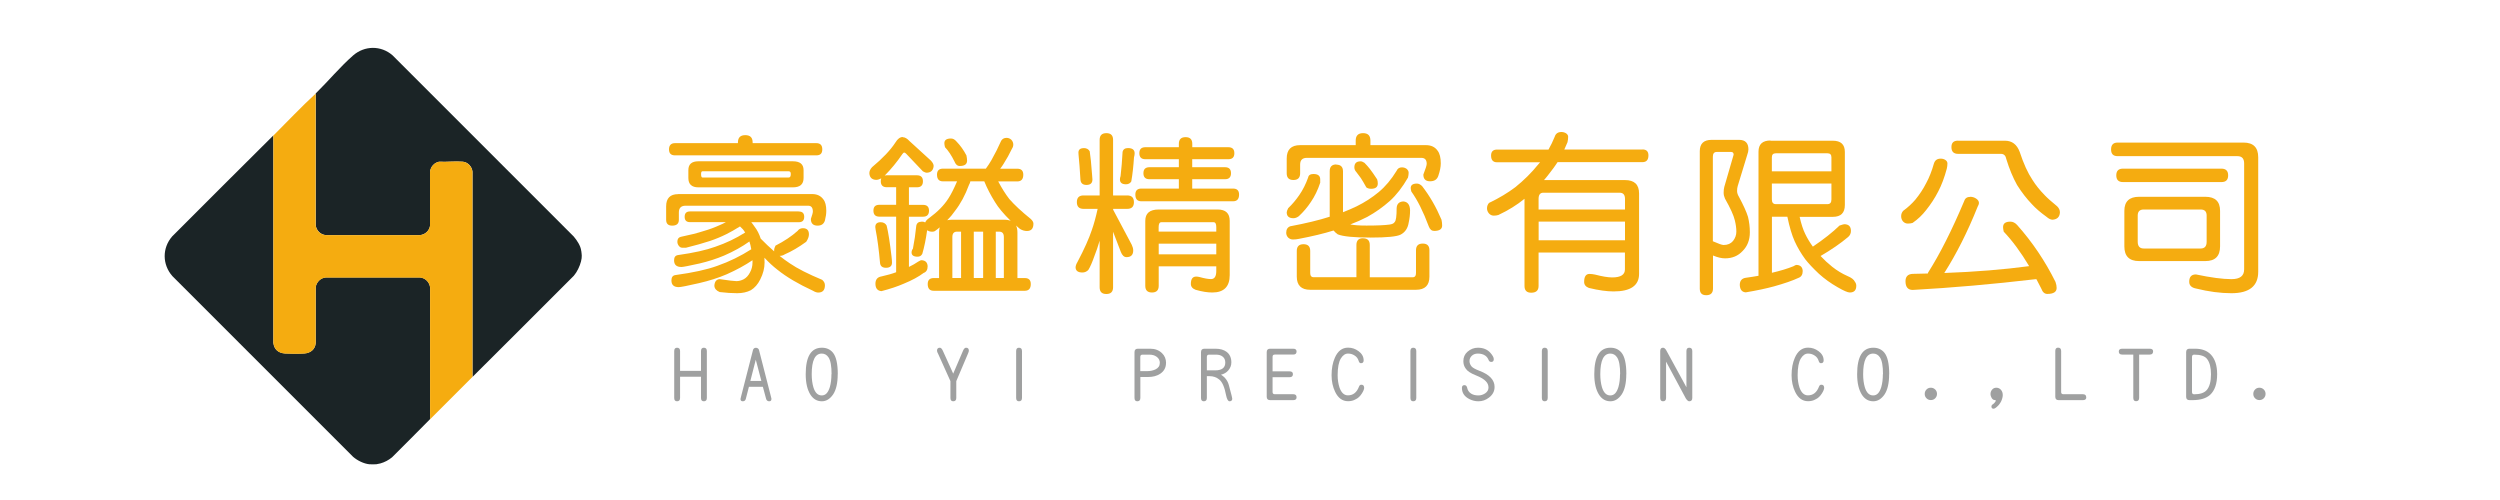
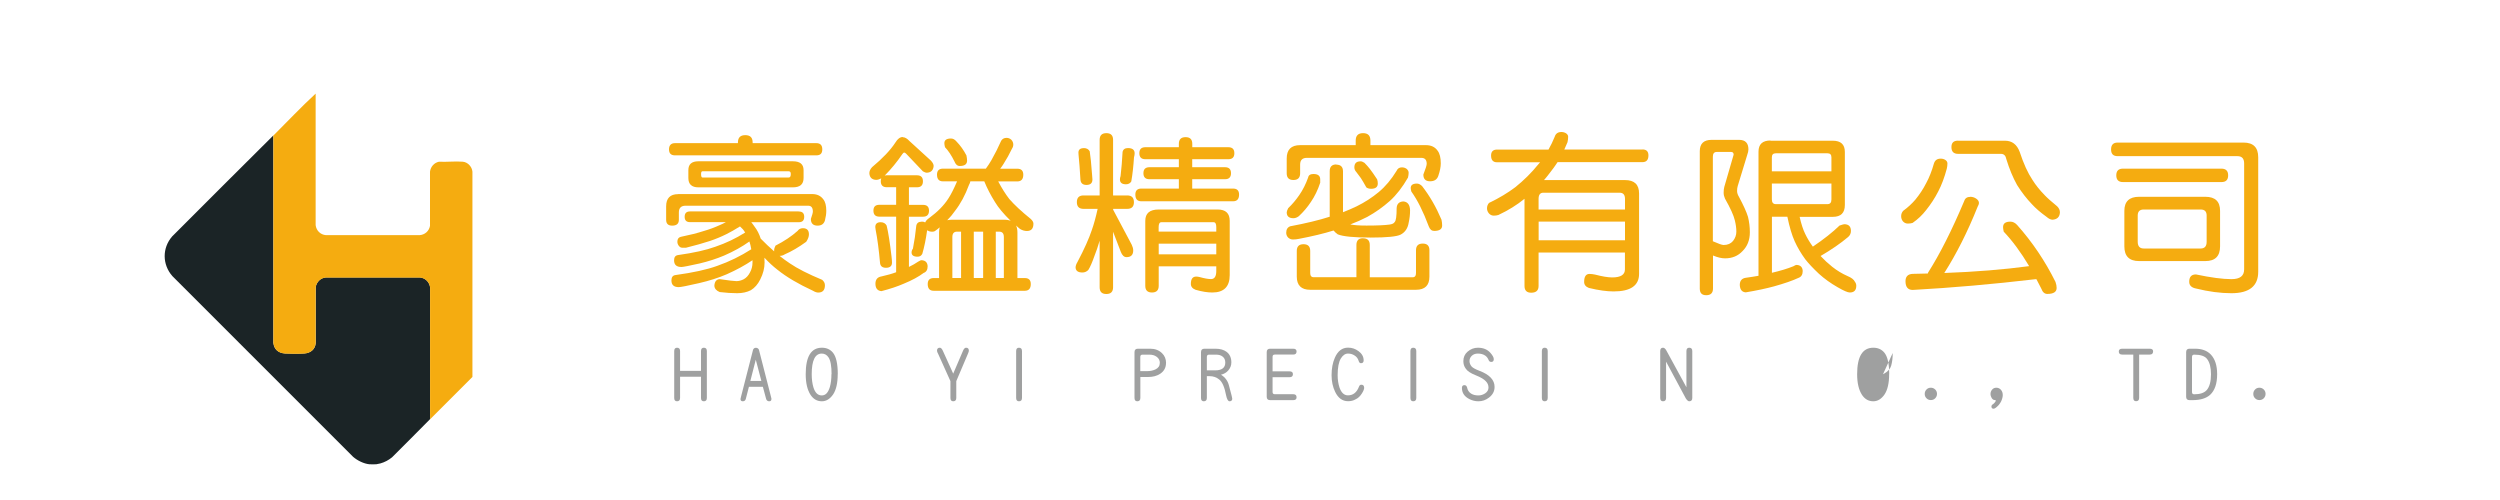
<svg xmlns="http://www.w3.org/2000/svg" id="_圖層_1" data-name="圖層 1" viewBox="0 0 350 70">
  <defs>
    <style>
      .cls-1 {
        fill: #1b2426;
      }

      .cls-2 {
        fill: #9fa0a0;
      }

      .cls-3 {
        fill: #f5ac10;
      }
    </style>
  </defs>
  <g>
    <g>
      <path class="cls-1" d="M60.21,58.68c-1.78,1.77-3.52,3.58-5.32,5.34-.49.4-1.03.69-1.64.86l-.59.12c-.3-.02-.63.03-.93,0-.8-.08-1.69-.52-2.3-1.05l-25.3-25.3c-1.42-1.62-1.44-3.93-.02-5.56,4.7-4.73,9.44-9.42,14.16-14.13v29.03c.11.94.72,1.44,1.64,1.49.77.05,1.93.05,2.7,0,.86-.06,1.51-.56,1.59-1.45v-7.84c.11-.71.67-1.28,1.39-1.35h13.23c.72.07,1.29.64,1.39,1.35v18.49Z" />
-       <path class="cls-1" d="M81.37,35.12c-.07-.7-.6-1.48-1.05-2.01L54.95,7.74c-1.61-1.4-3.91-1.37-5.51.02-1.81,1.58-3.52,3.64-5.24,5.32v18.44c.09.76.67,1.34,1.44,1.4h13.13c.74-.06,1.31-.58,1.44-1.3v-7.59c.09-.69.58-1.25,1.26-1.39,1.08.06,2.26-.09,3.33,0,.7.06,1.29.7,1.35,1.4v28.73c4.72-4.72,9.47-9.42,14.18-14.16.46-.53.83-1.31,1.01-2s.09-1.02.04-1.48Z" />
    </g>
    <path class="cls-3" d="M44.19,13.08v18.44c.09.76.67,1.34,1.44,1.4h13.13c.74-.06,1.31-.58,1.44-1.3v-7.59c.09-.69.58-1.25,1.26-1.39,1.08.06,2.26-.09,3.33,0,.7.06,1.29.7,1.35,1.4v28.73c-1.98,1.97-3.95,3.95-5.93,5.93v-18.49c-.1-.71-.67-1.28-1.39-1.35h-13.23c-.72.07-1.28.64-1.39,1.35v7.84c-.09.88-.74,1.39-1.59,1.45-.77.05-1.93.05-2.7,0-.92-.06-1.53-.56-1.64-1.49v-29.03c1.97-1.96,3.89-4.01,5.93-5.88Z" />
  </g>
  <g>
    <path class="cls-3" d="M94.96,27.17h18.75c.67,0,1.19.24,1.55.73.28.34.42.88.42,1.62,0,.39-.06.84-.19,1.34-.14.48-.48.73-1.03.73-.62,0-.94-.31-.94-.94.19-.53.28-.88.28-1.03,0-.55-.22-.82-.66-.82h-17.16c-.62,0-.94.31-.94.94v1.03c0,.55-.31.82-.94.82-.56,0-.84-.27-.84-.82v-1.88c0-1.14.56-1.71,1.69-1.71ZM104.34,18.92c.69,0,1.03.34,1.03,1.03v.09h8.91c.56,0,.84.29.84.87s-.28.84-.84.84h-19.78c-.56,0-.84-.28-.84-.84s.28-.87.84-.87h8.81v-.09c0-.69.34-1.03,1.03-1.03ZM111.84,29.61c.5,0,.75.25.75.75s-.25.75-.75.75h-6.66c.16.19.3.39.45.61.38.48.66,1.05.87,1.69.62.64,1.25,1.23,1.88,1.78v-.14c0-.2.06-.42.19-.66,1.22-.62,2.25-1.31,3.09-2.06.17-.25.42-.38.75-.38.56,0,.84.29.84.87,0,.3-.12.64-.38,1.03-1.03.75-2.03,1.34-3,1.76-.22.14-.44.21-.66.21h-.07c.47.38.95.73,1.45,1.06,1.05.72,2.55,1.48,4.52,2.3.25.22.38.47.38.75,0,.69-.31,1.03-.94,1.03-.22,0-.47-.09-.75-.26-2.03-.94-3.68-1.91-4.95-2.93-.61-.47-1.22-1.03-1.83-1.69.02.22.02.45.02.68,0,.78-.2,1.57-.61,2.37-.33.67-.77,1.17-1.31,1.5-.55.28-1.19.42-1.92.42s-1.52-.05-2.44-.16c-.47-.19-.72-.48-.75-.87.03-.59.28-.91.75-.94,1.25.19,2.03.28,2.34.28.34,0,.68-.09,1.01-.26.36-.19.66-.51.89-.96.23-.42.35-.88.35-1.38v-.33c-1.03.7-2.23,1.36-3.61,1.97-1.16.5-2.45.91-3.87,1.24-1.64.38-2.59.56-2.84.56-.69,0-1.03-.31-1.03-.94,0-.45.19-.7.56-.75,2.48-.34,4.44-.77,5.86-1.29,1.69-.59,3.27-1.37,4.76-2.32-.03-.2-.07-.4-.12-.59-.05-.17-.09-.34-.14-.49-.03,0-.05,0-.05.02-.97.7-2.14,1.35-3.52,1.95-1.05.44-2.19.81-3.42,1.1-1.47.33-2.31.49-2.53.49-.69,0-1.03-.31-1.03-.94,0-.44.19-.68.56-.73,2.2-.31,3.95-.7,5.23-1.17,1.47-.5,2.86-1.16,4.17-1.99l-.05-.05c-.14-.27-.37-.53-.68-.8-.72.45-1.35.81-1.9,1.08-.72.36-1.49.68-2.32.96-.94.31-2.05.62-3.33.94h-.56c-.17,0-.33-.09-.47-.28-.12-.16-.19-.34-.19-.56,0-.38.16-.6.47-.68,1.23-.25,2.31-.52,3.23-.82.81-.23,1.57-.52,2.27-.84.27-.11.54-.24.82-.4h-5.02c-.5,0-.75-.25-.75-.75s.25-.75.75-.75h15.19ZM97.78,22.58h13.22c1,0,1.5.41,1.5,1.24v1.1c0,.88-.5,1.31-1.5,1.31h-13.22c-.94,0-1.41-.44-1.41-1.31v-1.1c0-.83.47-1.24,1.41-1.24ZM110.43,24.85c.19,0,.28-.16.28-.49,0-.25-.09-.38-.28-.38h-12.09c-.12,0-.19.12-.19.38,0,.33.06.49.19.49h12.09Z" />
    <path class="cls-3" d="M126.39,19.21c.3,0,.61.18.94.54l3,2.74c.25.27.38.52.38.75-.05.59-.36.91-.94.94-.16,0-.34-.06-.56-.19l-2.32-2.44c-.11-.12-.21-.19-.3-.19-.08,0-.16.07-.26.21-.73,1.08-1.56,2.09-2.48,3.02.09-.03.2-.05.3-.05h4.22c.56,0,.84.28.84.84s-.28.84-.84.84h-1.12v2.46h1.97c.56,0,.84.27.84.82s-.28.84-.84.84h-1.97v7.03c.48-.23.92-.48,1.31-.75.19-.12.34-.19.47-.19.53.03.81.31.84.84,0,.5-.19.81-.56.94-.7.53-1.62,1.03-2.77,1.5-.86.38-1.91.73-3.14,1.05-.55-.05-.83-.39-.84-1.03,0-.59.28-.94.84-1.03.83-.19,1.52-.38,2.06-.59v-7.78h-2.34c-.56,0-.84-.28-.84-.84s.28-.82.84-.82h2.34v-2.46h-1.31c-.56,0-.84-.28-.84-.84,0-.16.02-.29.07-.4-.27.14-.51.21-.73.21-.59-.03-.91-.34-.94-.94,0-.28.12-.56.38-.84,1.48-1.23,2.58-2.39,3.28-3.47.3-.5.64-.75,1.03-.75ZM123.29,31.11c.39,0,.67.16.84.47.22.89.45,2.33.68,4.31.05.39.07.68.07.87,0,.48-.28.73-.84.73-.53,0-.81-.24-.84-.73-.16-1.8-.36-3.33-.61-4.59l-.05-.38c0-.45.25-.68.75-.68ZM129.01,31.02c.22,0,.39.04.52.12.08-.2.25-.4.52-.59,1.22-.89,2.13-1.82,2.74-2.79.38-.58.77-1.37,1.2-2.37h-1.97c-.56,0-.84-.31-.84-.94,0-.56.28-.84.84-.84h6c.28-.38.54-.77.77-1.17.5-.88.96-1.79,1.38-2.74.17-.27.42-.4.75-.4.25,0,.47.09.66.26.19.2.28.43.28.68,0,.2-.06.4-.19.59-.34.72-.73,1.42-1.17,2.11-.14.23-.3.46-.47.68h2.39c.56,0,.84.28.84.84,0,.62-.28.94-.84.94h-2.67c.5.95,1.02,1.77,1.55,2.46.7.81,1.7,1.74,3,2.79.25.23.38.45.38.66,0,.69-.3,1.03-.91,1.03-.33,0-.65-.09-.96-.28-.2-.16-.39-.32-.56-.49.12.27.19.59.19.96v6.4h1.03c.56,0,.84.28.84.84,0,.62-.28.94-.84.94h-12.75c-.56,0-.84-.31-.84-.94,0-.56.28-.84.84-.84h.75v-6.4c0-.27.03-.5.09-.7-.22.19-.45.37-.7.54-.12.05-.23.07-.33.07-.31,0-.55-.07-.7-.21-.02.05-.03.09-.05.12-.16,1.17-.38,2.23-.66,3.19-.14.27-.36.4-.66.4-.56,0-.84-.2-.84-.59,0-.19.06-.37.19-.54.2-1.02.36-2.09.47-3.21.08-.38.33-.56.75-.56ZM133.14,19.39c.27,0,.52.13.75.4.55.56,1.02,1.22,1.41,1.97.06.27.09.51.09.73,0,.5-.34.75-1.03.75-.33,0-.58-.22-.75-.66-.41-.83-.84-1.48-1.31-1.97-.06-.23-.09-.42-.09-.56,0-.44.31-.66.94-.66ZM132.62,30.83c.22-.05.45-.07.7-.07h7.22c.39,0,.71.05.96.16-1-.98-1.73-1.85-2.18-2.6-.61-.97-1.12-1.95-1.52-2.93h-1.95c-.03.16-.09.32-.19.49-.53,1.44-1.19,2.66-1.97,3.66-.31.45-.67.88-1.08,1.29ZM133.33,38.92h1.22v-6.49h-.56c-.44,0-.66.25-.66.75v5.74ZM136.33,38.92h1.31v-6.49h-1.31v6.49ZM139.42,38.92h1.12v-5.74c0-.5-.22-.75-.66-.75h-.47v6.49Z" />
    <path class="cls-3" d="M157.81,27.36c.62,0,.94.31.94.94s-.31.94-.94.94h-1.97v.12l2.6,4.9c.14.3.21.56.21.8,0,.62-.31.94-.94.94-.34,0-.61-.25-.8-.75l-1.08-2.81v7.78c0,.62-.31.94-.94.94s-.94-.31-.94-.94v-6.52c-.25.84-.48,1.53-.7,2.06-.33.94-.62,1.62-.89,2.04-.23.23-.51.35-.82.35-.64,0-.96-.25-.96-.75.02-.22.11-.47.28-.75.94-1.78,1.6-3.26,1.99-4.43.3-.84.57-1.84.82-2.98h-1.97c-.62,0-.94-.31-.94-.94s.31-.94.94-.94h2.25v-7.78c0-.62.31-.94.94-.94s.94.31.94.94v7.78h1.97ZM151.72,20.73c.39,0,.67.15.84.45.11.67.22,1.77.33,3.28.03.31.05.53.05.66,0,.52-.28.77-.84.77-.53,0-.81-.26-.84-.77-.08-1.34-.16-2.48-.26-3.42l-.02-.33c0-.42.25-.63.75-.63ZM157.91,20.73c.62,0,.94.24.94.73,0,.17-.03.36-.09.56-.08,1.23-.2,2.36-.38,3.38-.16.27-.41.4-.75.4-.56,0-.84-.23-.84-.68,0-.14.03-.3.09-.47.12-1.05.22-2.17.28-3.38.08-.36.33-.54.75-.54ZM171.97,20.61c.56,0,.84.28.84.84s-.28.84-.84.84h-5.06v1.12h4.59c.56,0,.84.28.84.84s-.28.84-.84.84h-4.59v1.31h5.72c.56,0,.84.28.84.84,0,.62-.28.94-.84.94h-12.84c-.56,0-.84-.31-.84-.94,0-.56.28-.84.84-.84h5.25v-1.31h-4.12c-.56,0-.84-.28-.84-.84s.28-.84.84-.84h4.12v-1.12h-4.69c-.56,0-.84-.28-.84-.84s.28-.84.84-.84h4.69v-.47c0-.62.31-.94.94-.94s.94.31.94.94v.47h5.06ZM162.22,29.33h8.25c1.12,0,1.69.53,1.69,1.59v7.59c0,1.62-.81,2.44-2.44,2.44-.66,0-1.44-.12-2.34-.38-.44-.17-.66-.45-.66-.82,0-.69.25-1.03.75-1.03.14,0,.3.02.49.07.67.19,1.2.28,1.59.28.48,0,.73-.38.73-1.12v-.66h-8.06v2.72c0,.62-.31.94-.94.94s-.94-.31-.94-.94v-9.09c0-1.06.62-1.59,1.88-1.59ZM162.22,32.42h8.06v-.63c0-.45-.12-.68-.38-.68h-7.31c-.25,0-.38.23-.38.68v.63ZM162.22,35.61h8.06v-1.5h-8.06v1.5Z" />
    <path class="cls-3" d="M187.08,23.05c.62,0,.94.31.94.94v5.72c.69-.27,1.32-.54,1.9-.82,1.14-.56,2.17-1.23,3.09-1.99.94-.78,1.77-1.77,2.51-2.98.14-.33.39-.49.75-.49.25,0,.47.07.66.21.19.17.28.35.28.54,0,.2-.03.43-.09.68-.77,1.34-1.62,2.44-2.55,3.28-.97.86-2.02,1.6-3.16,2.23-.73.38-1.52.73-2.37,1.05.53.11,1.29.16,2.27.16,1.5,0,2.57-.05,3.21-.14.38-.05.62-.16.73-.35.19-.17.28-.82.28-1.95.03-.59.34-.91.94-.94.59.05.91.45.94,1.22,0,.58-.06,1.16-.19,1.73-.12.8-.5,1.36-1.12,1.69-.53.28-1.94.42-4.22.42s-3.86-.15-4.59-.45c-.23-.16-.43-.34-.59-.54-1.34.42-2.96.81-4.85,1.17-.28.06-.56.09-.84.09-.25,0-.48-.09-.68-.28-.17-.19-.26-.41-.26-.66,0-.47.19-.77.56-.91,2.23-.42,4.08-.87,5.53-1.34v-6.38c0-.62.31-.94.94-.94ZM190.83,18.64c.69,0,1.03.35,1.03,1.05v.63h7.78c.72,0,1.26.26,1.62.77.3.39.45.98.45,1.78,0,.5-.12,1.09-.35,1.76-.17.5-.55.75-1.15.75-.62,0-.94-.31-.94-.94.31-.8.47-1.3.47-1.5,0-.56-.25-.84-.75-.84h-16.03c-.62,0-.94.31-.94.94v1.22c0,.62-.31.94-.94.94s-.94-.31-.94-.94v-2.06c0-1.25.62-1.88,1.88-1.88h7.78v-.63c0-.7.34-1.05,1.03-1.05ZM183.89,24.36c.62,0,.94.25.94.75v.47c-.34,1.03-.78,1.93-1.31,2.7-.48.73-1.05,1.4-1.69,1.99-.25.19-.5.28-.75.28-.62,0-.94-.27-.94-.82,0-.12.07-.32.21-.59.58-.55,1.09-1.16,1.55-1.83.5-.72.91-1.54,1.24-2.46.06-.33.31-.49.75-.49ZM190.83,33.36c.62,0,.94.31.94.94v4.52h6c.31,0,.47-.2.47-.59v-3.19c0-.62.31-.94.94-.94s.94.31.94.94v3.68c0,1.23-.62,1.85-1.88,1.85h-14.81c-1.25,0-1.88-.62-1.88-1.85v-3.59c0-.62.31-.94.94-.94s.94.31.94.94v3.09c0,.39.16.59.47.59h6v-4.52c0-.62.31-.94.94-.94ZM190.46,22.58c.16,0,.34.07.56.21.3.3.55.59.77.87.27.34.6.83,1.01,1.45.06.17.09.37.09.59,0,.48-.31.73-.94.73-.25,0-.47-.06-.66-.19-.31-.56-.57-1-.77-1.31-.2-.28-.41-.56-.63-.84-.19-.2-.28-.42-.28-.66,0-.56.28-.84.84-.84ZM198.36,25.7c.25,0,.49.12.73.35,1.08,1.39,1.98,2.96,2.72,4.71.06.28.09.55.09.82,0,.5-.38.75-1.12.75-.34,0-.59-.21-.75-.63-.77-2.06-1.58-3.69-2.44-4.88-.06-.22-.09-.38-.09-.49,0-.42.29-.63.87-.63Z" />
    <path class="cls-3" d="M229.94,20.92c.56,0,.84.28.84.84,0,.62-.28.94-.84.94h-11.88c-.33.5-.67.98-1.03,1.43-.28.38-.57.73-.87,1.08h11.34c1.31,0,1.97.62,1.97,1.88v11.25c0,1.64-1.19,2.46-3.56,2.46-.97,0-2.12-.16-3.47-.49-.44-.17-.66-.45-.66-.84,0-.75.25-1.12.75-1.12.22,0,.48.03.77.09,1.03.27,1.84.4,2.41.4,1.19,0,1.78-.38,1.78-1.12v-2.37h-12.09v4.69c0,.62-.34.94-1.03.94-.62,0-.94-.31-.94-.94v-12.21c-1.05.86-2.27,1.62-3.66,2.27-.2.06-.41.09-.63.09-.27,0-.49-.1-.68-.3-.19-.22-.28-.46-.28-.73,0-.28.09-.53.28-.75,1.41-.67,2.63-1.41,3.68-2.2,1.22-.98,2.29-2.05,3.21-3.19.09-.11.18-.21.26-.3h-6.02c-.56,0-.84-.31-.84-.94,0-.56.28-.84.84-.84h7.2c.33-.58.62-1.18.87-1.8.14-.44.45-.66.94-.66.23,0,.45.06.66.19.19.14.28.3.28.47,0,.25-.03.51-.09.77-.14.34-.29.69-.45,1.03h10.95ZM215.41,29.33h12.09v-1.48c0-.58-.25-.87-.75-.87h-10.69c-.44,0-.66.29-.66.87v1.48ZM215.41,33.64h12.09v-2.62h-12.09v2.62Z" />
    <path class="cls-3" d="M240.56,19.58h2.91c.88,0,1.31.45,1.31,1.34,0,.2-.06.48-.19.84l-1.31,4.29c-.06.2-.09.43-.09.68,0,.27.09.54.26.82.62,1.16,1.05,2.09,1.27,2.81.17.7.26,1.42.26,2.16,0,1.08-.34,1.95-1.01,2.62-.64.69-1.46,1.03-2.46,1.03-.48,0-1.05-.13-1.69-.4v4.62c0,.62-.31.94-.94.94s-.91-.31-.91-.94v-19.22c0-1.06.55-1.59,1.66-1.59h.94ZM239.81,33.78c.77.34,1.27.52,1.5.52.56,0,1-.19,1.31-.56.31-.39.47-.83.47-1.31s-.07-.99-.21-1.57c-.17-.72-.63-1.73-1.38-3.05-.12-.27-.19-.54-.19-.82,0-.31.03-.59.09-.82l1.31-4.52c0-.25-.12-.38-.38-.38h-1.97c-.38,0-.56.22-.56.66v11.86ZM247.87,19.7h8.72c1.12,0,1.69.52,1.69,1.57v7.43c0,1.11-.56,1.66-1.69,1.66h-4.64c.23,1.02.49,1.8.77,2.37.28.59.64,1.2,1.08,1.8,1.55-1.05,2.79-2.03,3.73-2.95.36-.12.58-.19.66-.19.62,0,.94.31.94.94,0,.33-.12.61-.38.84-1.08.91-2.37,1.8-3.87,2.67.48.52,1.02,1.02,1.62,1.5.69.55,1.41.98,2.16,1.31.53.22.88.48,1.03.8.12.16.19.34.19.56,0,.62-.3.94-.91.94-.28,0-.84-.24-1.69-.73-.98-.56-1.86-1.19-2.62-1.88-.83-.78-1.47-1.46-1.92-2.04-.59-.81-1.09-1.65-1.48-2.51s-.73-2.01-1.03-3.45h-2.16v7.85c1.16-.27,2.16-.57,3-.91.19-.12.34-.19.47-.19.53.03.81.31.84.84,0,.5-.19.82-.56.96-.88.41-2.02.8-3.45,1.2-1.09.3-2.41.58-3.96.84-.53-.03-.81-.38-.84-1.03,0-.59.28-.93.84-1.01.67-.09,1.27-.19,1.78-.28v-17.37c0-1.05.56-1.57,1.69-1.57ZM248.06,23.99h8.34v-1.97c0-.38-.19-.56-.56-.56h-7.22c-.38,0-.56.19-.56.56v1.97ZM255.84,28.58c.38,0,.56-.22.56-.66v-2.23h-8.34v2.23c0,.44.19.66.56.66h7.22Z" />
    <path class="cls-3" d="M271.7,22.21c.25,0,.47.06.66.19s.28.29.28.49c0,.23-.03.48-.09.73-.33,1.23-.73,2.3-1.2,3.19-.48.94-1.05,1.8-1.69,2.6-.53.69-1.16,1.29-1.9,1.8-.2.06-.42.09-.66.09-.27,0-.49-.1-.68-.3-.17-.2-.26-.45-.26-.73s.09-.53.28-.75c.66-.48,1.23-1.01,1.71-1.57.59-.72,1.1-1.49,1.52-2.32.42-.77.78-1.68,1.08-2.74.14-.45.45-.68.94-.68ZM275.83,27.55c.31,0,.59.09.84.26s.38.37.38.59c0,.16-.06.34-.19.56-1.39,3.48-2.95,6.57-4.66,9.26,4.34-.16,8.3-.48,11.88-.96-1.14-1.92-2.33-3.53-3.56-4.83-.06-.27-.09-.48-.09-.63,0-.52.34-.77,1.03-.77.34,0,.66.16.94.47,2.12,2.38,3.91,5.03,5.37,7.97.11.31.16.59.16.84,0,.56-.44.84-1.31.84-.38,0-.66-.25-.84-.75-.22-.45-.45-.89-.68-1.31h-.16c-5.98.7-11.7,1.2-17.16,1.5-.67,0-1.01-.41-1.01-1.22,0-.66.34-1,1.01-1.03.72-.02,1.42-.03,2.11-.05.02-.06.03-.11.05-.14,1.66-2.61,3.34-5.95,5.06-10.03.12-.38.41-.56.84-.56ZM274.14,19.7h6.56c.98,0,1.67.52,2.06,1.57.53,1.62,1.13,2.94,1.8,3.94.45.72,1.02,1.42,1.69,2.11.39.41.98.93,1.76,1.57.25.25.38.53.38.84-.03.64-.38.98-1.03,1.03-.25,0-.53-.13-.84-.4-.86-.62-1.54-1.21-2.04-1.76-.75-.78-1.45-1.68-2.09-2.7-.59-1.06-1.09-2.27-1.5-3.61-.09-.5-.34-.75-.75-.75h-6c-.62,0-.94-.31-.94-.94s.31-.91.94-.91Z" />
    <path class="cls-3" d="M296.47,19.96h17.62c1.38,0,2.06.69,2.06,2.06v16.03c0,2-1.25,3-3.75,3-1.53,0-3.19-.22-4.97-.66-.62-.12-.94-.44-.94-.94,0-.69.31-1.03.94-1.03,2.09.44,3.75.66,4.97.66s1.78-.46,1.78-1.38v-14.81c0-.69-.31-1.03-.94-1.03h-16.78c-.61,0-.91-.31-.91-.94s.3-.96.91-.96ZM311,23.61c.62,0,.94.31.94.94s-.31.94-.94.94h-13.78c-.62,0-.94-.31-.94-.94s.31-.94.94-.94h13.78ZM299.47,27.55h9.28c1.38,0,2.06.66,2.06,1.97v4.97c0,1.38-.69,2.06-2.06,2.06h-9.28c-1.38,0-2.06-.69-2.06-2.06v-4.97c0-1.31.69-1.97,2.06-1.97ZM308.09,34.79c.56,0,.84-.31.84-.94v-3.68c0-.56-.28-.84-.84-.84h-7.97c-.56,0-.84.28-.84.84v3.68c0,.62.28.94.84.94h7.97Z" />
  </g>
  <g>
    <path class="cls-2" d="M98.96,55.71c0,.31-.14.47-.42.47s-.4-.16-.4-.47v-2.97h-2.93v2.97c0,.31-.14.47-.42.47s-.4-.16-.4-.47v-6.56c0-.31.13-.47.4-.47.28,0,.42.16.42.47v2.77h2.93v-2.77c0-.31.13-.47.4-.47.28,0,.42.16.42.47v6.56Z" />
    <path class="cls-2" d="M108,55.86c0,.21-.1.32-.31.32-.22,0-.36-.11-.43-.32l-.46-1.71h-1.95l-.44,1.71c-.06.21-.2.32-.42.32s-.32-.11-.32-.32l.08-.35,1.68-6.55c.08-.18.21-.27.39-.27.2,0,.34.09.43.27l1.68,6.55c.05.21.08.33.08.35ZM106.59,53.33l-.78-2.97-.76,2.97h1.54Z" />
    <path class="cls-2" d="M117.28,52.39c0,1.25-.22,2.2-.65,2.84-.44.63-.96.95-1.57.95-.65,0-1.17-.29-1.57-.88-.46-.7-.69-1.67-.69-2.91,0-2.47.75-3.71,2.27-3.71.64,0,1.15.23,1.53.68.46.55.69,1.56.69,3.03ZM116.42,52.39c0-1.14-.14-1.93-.43-2.36-.23-.35-.55-.53-.94-.53-.94,0-1.41.96-1.41,2.89,0,.69.08,1.29.23,1.81.23.77.62,1.16,1.17,1.16s.9-.39,1.14-1.18c.15-.52.22-1.12.22-1.79Z" />
    <path class="cls-2" d="M135.64,49.11c0,.07-.04.2-.12.39l-1.64,3.86v2.35c0,.31-.14.47-.43.47-.26,0-.39-.16-.39-.47v-2.35l-1.72-3.82c-.1-.18-.16-.33-.16-.43,0-.29.13-.43.4-.43.15,0,.29.14.42.43l1.45,3.2,1.37-3.2c.12-.29.27-.43.43-.43.26,0,.39.14.39.43Z" />
    <path class="cls-2" d="M143.08,55.71c0,.31-.14.47-.43.47-.26,0-.39-.16-.39-.47v-6.56c0-.31.13-.47.39-.47.29,0,.43.16.43.47v6.56Z" />
    <path class="cls-2" d="M163.24,50.83c0,.63-.27,1.13-.8,1.49-.46.31-1.03.46-1.7.46h-1.09v2.93c0,.31-.14.47-.43.47-.26,0-.39-.16-.39-.47v-6.41c0-.32.16-.48.47-.48h1.76c.65,0,1.19.21,1.62.62.38.36.57.83.57,1.39ZM162.38,50.83c0-.38-.15-.67-.46-.89-.27-.2-.61-.29-1.01-.29h-.96c-.21,0-.31.11-.31.32v1.99h.94c.44,0,.82-.08,1.16-.23.42-.2.63-.5.63-.9Z" />
    <path class="cls-2" d="M172.52,55.79c0,.26-.13.39-.38.39-.21,0-.37-.28-.49-.85-.21-1.13-.53-1.86-.96-2.2-.38-.31-.83-.47-1.35-.47h-.38v3.05c0,.31-.14.47-.43.47-.26,0-.39-.16-.39-.47v-6.41c0-.32.16-.48.47-.48h1.57c.64,0,1.17.15,1.57.46.43.34.64.83.64,1.46,0,.41-.14.78-.43,1.12-.26.3-.6.5-1.02.6.58.36.95.86,1.11,1.5l.36,1.36c.06.23.09.38.09.46ZM171.54,50.75c0-.37-.13-.64-.39-.84-.23-.18-.53-.26-.91-.26h-.97c-.21,0-.31.11-.31.32v1.88h1.17c.94,0,1.41-.37,1.41-1.09Z" />
    <path class="cls-2" d="M181.52,55.63c0,.26-.16.39-.47.39h-3.24c-.31,0-.47-.16-.47-.47v-6.25c0-.32.16-.48.47-.48h3.24c.31,0,.47.13.47.39,0,.29-.16.43-.47.43h-2.58c-.21,0-.31.11-.31.32v2.03h2.38c.31,0,.47.13.47.39,0,.29-.16.43-.47.43h-2.38v2.07c0,.21.1.31.31.31h2.58c.31,0,.47.14.47.43Z" />
    <path class="cls-2" d="M190.99,54.25c0,.22-.11.5-.33.84-.25.4-.55.67-.89.82-.3.18-.65.26-1.04.26-.79,0-1.39-.44-1.81-1.31-.33-.68-.5-1.46-.5-2.33,0-.93.15-1.75.46-2.45.41-.94,1.03-1.41,1.85-1.41.53,0,1.02.16,1.46.49.48.35.72.78.72,1.3,0,.26-.13.39-.38.39-.15,0-.26-.11-.32-.33-.1-.33-.29-.58-.57-.75-.27-.18-.57-.27-.92-.27-.39,0-.72.23-1,.68-.3.49-.45,1.28-.45,2.35,0,.64.09,1.21.26,1.73.26.73.65,1.09,1.18,1.09.72,0,1.23-.4,1.54-1.2.07-.2.18-.29.33-.29.26,0,.39.13.39.39Z" />
    <path class="cls-2" d="M198.28,55.71c0,.31-.14.47-.43.47-.26,0-.39-.16-.39-.47v-6.56c0-.31.13-.47.39-.47.29,0,.43.16.43.47v6.56Z" />
    <path class="cls-2" d="M209.24,54.18c0,.59-.26,1.09-.79,1.49-.44.34-.93.51-1.47.51-.44,0-.86-.1-1.27-.31-.69-.35-1.04-.87-1.04-1.56,0-.26.12-.39.35-.39.19,0,.31.11.37.32.07.38.25.66.56.86.28.18.62.26,1.03.26.34,0,.65-.1.94-.29.31-.21.47-.48.47-.81s-.12-.63-.36-.87c-.25-.29-.72-.57-1.4-.84-.74-.29-1.22-.61-1.43-.95-.22-.29-.33-.64-.33-1.04,0-.53.19-.97.57-1.31.44-.38.92-.57,1.46-.57.75,0,1.33.24,1.75.71.32.36.48.66.48.89,0,.26-.12.39-.35.39-.18,0-.31-.09-.37-.26-.11-.27-.27-.48-.47-.62-.29-.2-.63-.29-1.04-.29-.35,0-.63.1-.85.31-.21.2-.32.44-.32.74,0,.25.09.5.27.73.16.2.54.41,1.14.64,1.4.53,2.1,1.28,2.1,2.25Z" />
    <path class="cls-2" d="M216.68,55.71c0,.31-.14.47-.43.47-.26,0-.39-.16-.39-.47v-6.56c0-.31.13-.47.39-.47.29,0,.43.16.43.47v6.56Z" />
-     <path class="cls-2" d="M227.68,52.39c0,1.25-.22,2.2-.65,2.84-.44.63-.96.95-1.57.95-.65,0-1.17-.29-1.57-.88-.46-.7-.69-1.67-.69-2.91,0-2.47.75-3.71,2.27-3.71.64,0,1.15.23,1.53.68.46.55.69,1.56.69,3.03ZM226.82,52.39c0-1.14-.14-1.93-.43-2.36-.23-.35-.55-.53-.94-.53-.94,0-1.41.96-1.41,2.89,0,.69.08,1.29.23,1.81.23.77.62,1.16,1.17,1.16s.9-.39,1.14-1.18c.15-.52.22-1.12.22-1.79Z" />
    <path class="cls-2" d="M236.92,55.71c0,.31-.14.47-.43.47-.14,0-.29-.13-.47-.39l-2.77-5.16v5.08c0,.31-.14.47-.43.47-.26,0-.39-.16-.39-.47v-6.56c0-.31.13-.47.39-.47.17,0,.33.13.47.39l2.81,5.15v-5.07c0-.31.13-.47.39-.47.29,0,.43.16.43.47v6.56Z" />
-     <path class="cls-2" d="M255.39,54.25c0,.22-.11.5-.33.84-.25.4-.55.67-.89.82-.3.18-.65.26-1.04.26-.79,0-1.39-.44-1.81-1.31-.33-.68-.5-1.46-.5-2.33,0-.93.15-1.75.46-2.45.41-.94,1.03-1.41,1.85-1.41.53,0,1.02.16,1.46.49.48.35.72.78.72,1.3,0,.26-.13.39-.38.39-.15,0-.26-.11-.32-.33-.1-.33-.29-.58-.57-.75-.27-.18-.57-.27-.92-.27-.39,0-.72.23-1,.68-.3.49-.45,1.28-.45,2.35,0,.64.09,1.21.26,1.73.26.73.65,1.09,1.18,1.09.72,0,1.23-.4,1.54-1.2.07-.2.18-.29.33-.29.26,0,.39.13.39.39Z" />
-     <path class="cls-2" d="M264.48,52.39c0,1.25-.22,2.2-.65,2.84-.44.63-.96.95-1.57.95-.65,0-1.17-.29-1.57-.88-.46-.7-.69-1.67-.69-2.91,0-2.47.75-3.71,2.27-3.71.64,0,1.15.23,1.53.68.46.55.69,1.56.69,3.03ZM263.62,52.39c0-1.14-.14-1.93-.43-2.36-.23-.35-.55-.53-.94-.53-.94,0-1.41.96-1.41,2.89,0,.69.08,1.29.23,1.81.23.77.62,1.16,1.17,1.16s.9-.39,1.14-1.18c.15-.52.22-1.12.22-1.79Z" />
+     <path class="cls-2" d="M264.48,52.39c0,1.25-.22,2.2-.65,2.84-.44.63-.96.95-1.57.95-.65,0-1.17-.29-1.57-.88-.46-.7-.69-1.67-.69-2.91,0-2.47.75-3.71,2.27-3.71.64,0,1.15.23,1.53.68.46.55.69,1.56.69,3.03ZM263.62,52.39s.9-.39,1.14-1.18c.15-.52.22-1.12.22-1.79Z" />
    <path class="cls-2" d="M271.18,55.15c0,.23-.08.43-.25.61-.17.17-.37.25-.61.25s-.44-.08-.61-.25c-.17-.17-.25-.37-.25-.61s.08-.45.25-.62c.16-.17.36-.25.61-.25s.44.09.62.26c.16.17.24.37.24.61Z" />
    <path class="cls-2" d="M280.39,55.26c0,.29-.08.59-.22.91-.16.31-.35.57-.58.76-.21.2-.38.29-.49.29-.2,0-.3-.11-.3-.32,0-.08.04-.17.11-.24.2-.11.37-.29.51-.54,0-.07-.04-.11-.12-.11-.2,0-.35-.1-.47-.3-.1-.17-.16-.36-.16-.56,0-.23.08-.44.24-.62.15-.17.34-.25.58-.25.25,0,.47.1.64.29.17.2.25.42.25.68Z" />
-     <path class="cls-2" d="M292.08,55.63c0,.26-.16.39-.47.39h-3.4c-.31,0-.47-.16-.47-.47v-6.41c0-.31.13-.47.39-.47.29,0,.43.16.43.47v5.74c0,.21.1.31.31.31h2.73c.31,0,.47.14.47.43Z" />
    <path class="cls-2" d="M301.43,49.21c0,.29-.16.43-.47.43h-1.48v6.06c0,.31-.14.47-.43.47-.26,0-.39-.16-.39-.47v-6.06h-1.56c-.31,0-.47-.14-.47-.43,0-.26.16-.39.47-.39h3.87c.31,0,.47.13.47.39Z" />
    <path class="cls-2" d="M310.4,52.39c0,1.32-.33,2.28-.98,2.88-.55.5-1.37.75-2.48.75h-.41c-.31,0-.47-.16-.47-.47v-6.25c0-.32.16-.48.47-.48h.79c.94,0,1.67.27,2.19.81.59.62.89,1.54.89,2.75ZM309.54,52.39c0-.93-.18-1.64-.54-2.12-.31-.42-.92-.62-1.81-.62-.21,0-.31.11-.31.32v4.92c0,.21.1.31.31.31.83,0,1.41-.2,1.75-.59.4-.46.6-1.21.6-2.23Z" />
    <path class="cls-2" d="M317.18,55.15c0,.23-.08.43-.25.61-.17.17-.37.25-.61.25s-.44-.08-.61-.25c-.17-.17-.25-.37-.25-.61s.08-.45.25-.62c.16-.17.36-.25.61-.25s.44.09.62.26c.16.17.24.37.24.61Z" />
  </g>
</svg>